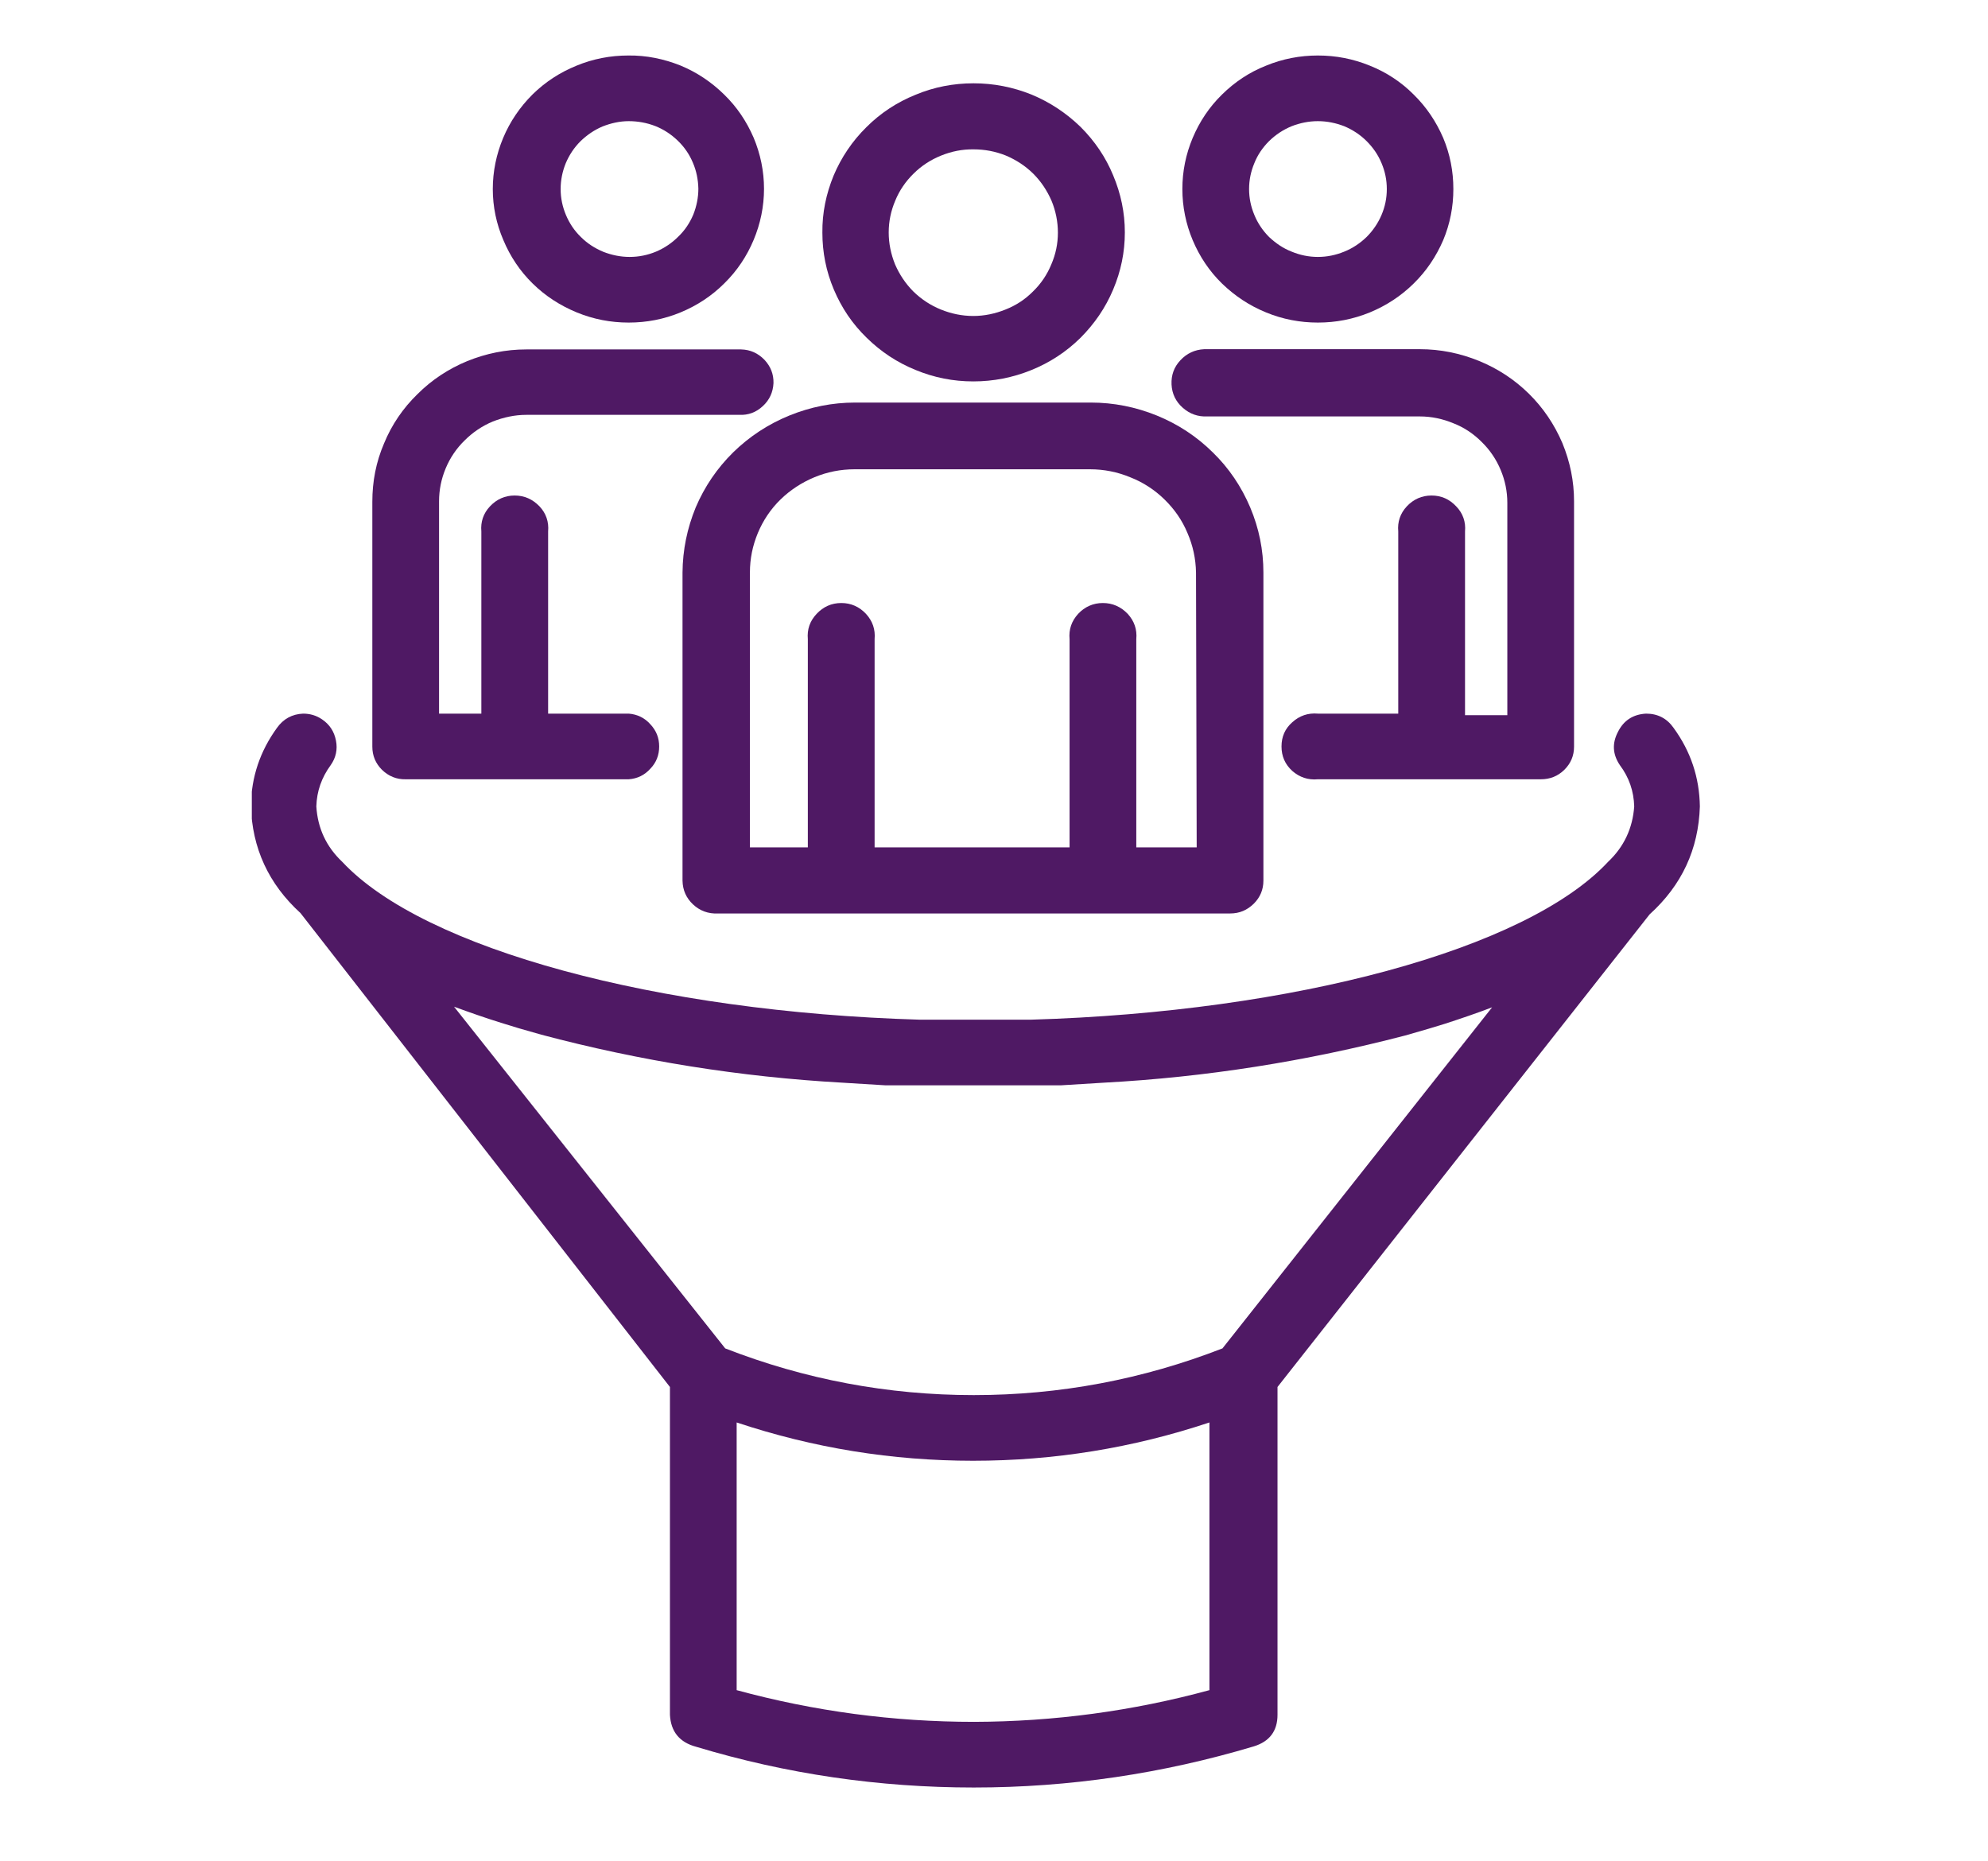
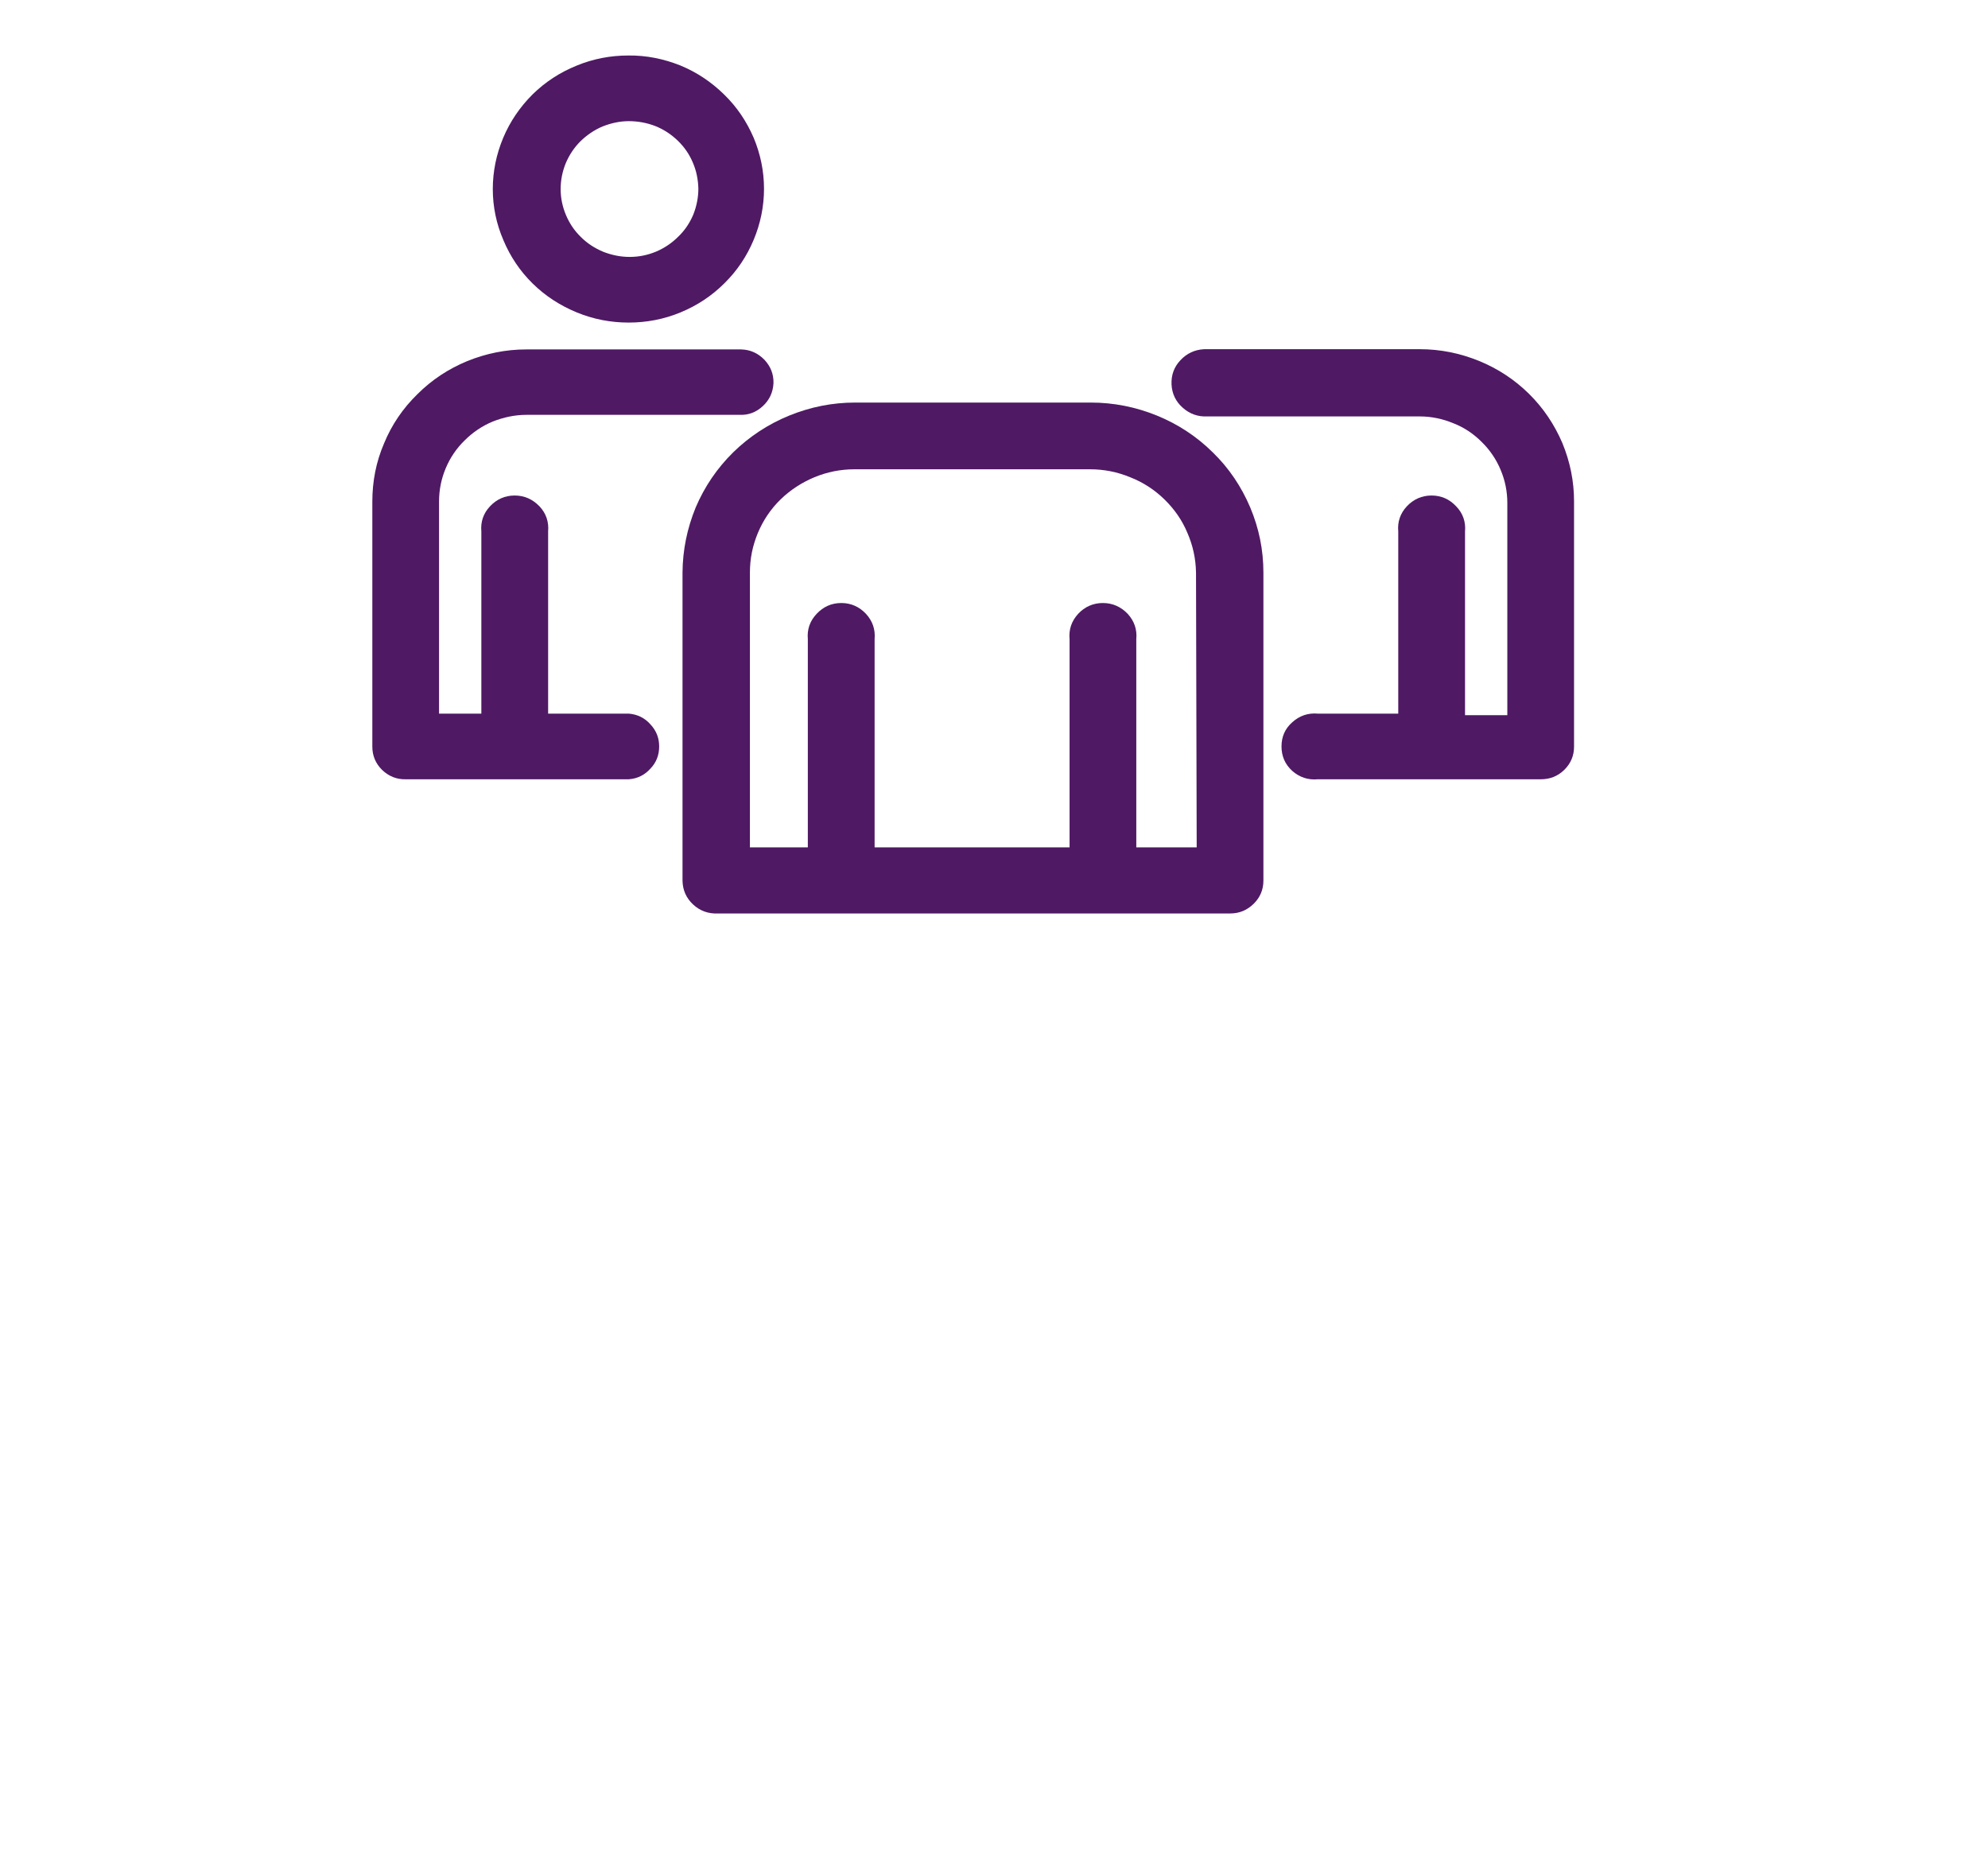
<svg xmlns="http://www.w3.org/2000/svg" width="47" viewBox="0 0 35.25 33" height="44" preserveAspectRatio="xMidYMid meet">
  <defs>
    <clipPath id="9f0228a520">
-       <path d="M 20 0.926 L 26 0.926 L 26 6 L 20 6 Z M 20 0.926 " clip-rule="nonzero" />
-     </clipPath>
+       </clipPath>
    <clipPath id="fee8e6a6c1">
      <path d="M 8 0.926 L 14 0.926 L 14 6 L 8 6 Z M 8 0.926 " clip-rule="nonzero" />
    </clipPath>
    <clipPath id="b79d45769e">
-       <path d="M 4.465 12 L 30.168 12 L 30.168 31.77 L 4.465 31.77 Z M 4.465 12 " clip-rule="nonzero" />
-     </clipPath>
+       </clipPath>
  </defs>
  <path fill="#4f1964" d="M 7.195 13.816 L 11.148 13.816 C 11.301 13.805 11.43 13.742 11.531 13.629 C 11.637 13.52 11.688 13.387 11.688 13.234 C 11.688 13.082 11.637 12.953 11.531 12.84 C 11.43 12.727 11.301 12.664 11.148 12.652 L 9.719 12.652 L 9.719 9.422 C 9.734 9.254 9.684 9.102 9.566 8.977 C 9.445 8.852 9.301 8.785 9.125 8.785 C 8.953 8.785 8.805 8.852 8.688 8.977 C 8.57 9.102 8.52 9.254 8.535 9.422 L 8.535 12.652 L 7.785 12.652 L 7.785 8.887 C 7.785 8.688 7.824 8.492 7.902 8.305 C 7.98 8.117 8.094 7.949 8.238 7.809 C 8.383 7.664 8.551 7.551 8.738 7.473 C 8.93 7.398 9.129 7.355 9.332 7.355 L 13.105 7.355 C 13.27 7.363 13.41 7.309 13.527 7.199 C 13.645 7.09 13.707 6.953 13.715 6.793 C 13.719 6.633 13.664 6.496 13.555 6.379 C 13.441 6.262 13.305 6.199 13.141 6.195 L 9.332 6.195 C 8.969 6.195 8.621 6.266 8.285 6.402 C 7.953 6.539 7.656 6.734 7.402 6.988 C 7.145 7.238 6.945 7.531 6.809 7.863 C 6.668 8.191 6.602 8.535 6.602 8.895 L 6.602 13.238 C 6.602 13.398 6.66 13.535 6.773 13.648 C 6.891 13.762 7.031 13.82 7.195 13.816 Z M 7.195 13.816 " fill-opacity="1" fill-rule="nonzero" />
  <g clip-path="url(#9f0228a520)">
-     <path fill="#4f1964" d="M 23.367 5.719 C 23.688 5.719 23.992 5.66 24.289 5.539 C 24.582 5.418 24.844 5.246 25.066 5.027 C 25.293 4.805 25.465 4.547 25.59 4.258 C 25.711 3.969 25.77 3.664 25.77 3.352 C 25.77 3.035 25.711 2.734 25.59 2.445 C 25.465 2.156 25.293 1.898 25.066 1.676 C 24.844 1.453 24.582 1.281 24.289 1.164 C 23.992 1.043 23.688 0.984 23.367 0.984 C 23.051 0.984 22.742 1.043 22.449 1.164 C 22.152 1.281 21.895 1.453 21.668 1.676 C 21.441 1.898 21.27 2.156 21.148 2.445 C 21.027 2.734 20.965 3.035 20.965 3.352 C 20.965 3.664 21.027 3.969 21.148 4.258 C 21.27 4.547 21.441 4.805 21.668 5.027 C 21.895 5.246 22.152 5.418 22.449 5.539 C 22.742 5.66 23.051 5.719 23.367 5.719 Z M 23.367 2.148 C 23.531 2.148 23.684 2.18 23.836 2.238 C 23.984 2.301 24.117 2.387 24.23 2.5 C 24.344 2.613 24.434 2.742 24.496 2.891 C 24.559 3.039 24.59 3.191 24.59 3.352 C 24.59 3.512 24.559 3.664 24.496 3.812 C 24.434 3.957 24.344 4.09 24.23 4.203 C 24.117 4.312 23.984 4.402 23.836 4.461 C 23.684 4.523 23.531 4.555 23.367 4.555 C 23.207 4.555 23.051 4.523 22.902 4.461 C 22.75 4.402 22.621 4.312 22.504 4.203 C 22.391 4.09 22.301 3.957 22.242 3.812 C 22.18 3.664 22.148 3.512 22.148 3.352 C 22.148 3.191 22.18 3.039 22.242 2.891 C 22.301 2.742 22.391 2.613 22.504 2.5 C 22.621 2.387 22.75 2.301 22.902 2.238 C 23.051 2.18 23.207 2.148 23.367 2.148 Z M 23.367 2.148 " fill-opacity="1" fill-rule="nonzero" />
-   </g>
+     </g>
  <path fill="#4f1964" d="M 21.41 7.383 L 25.176 7.383 C 25.383 7.383 25.582 7.426 25.77 7.504 C 25.961 7.578 26.129 7.691 26.273 7.836 C 26.418 7.977 26.531 8.145 26.609 8.332 C 26.688 8.52 26.727 8.715 26.727 8.914 L 26.727 12.68 L 25.977 12.68 L 25.977 9.422 C 25.992 9.254 25.941 9.102 25.82 8.977 C 25.703 8.852 25.559 8.785 25.383 8.785 C 25.211 8.785 25.062 8.852 24.945 8.977 C 24.828 9.102 24.777 9.254 24.793 9.422 L 24.793 12.652 L 23.367 12.652 C 23.195 12.637 23.043 12.688 22.914 12.805 C 22.785 12.918 22.723 13.062 22.723 13.234 C 22.723 13.406 22.785 13.551 22.914 13.668 C 23.043 13.781 23.195 13.832 23.367 13.816 L 27.32 13.816 C 27.484 13.816 27.621 13.762 27.738 13.648 C 27.852 13.535 27.91 13.398 27.91 13.238 L 27.91 8.887 C 27.91 8.531 27.84 8.188 27.703 7.855 C 27.562 7.527 27.367 7.234 27.109 6.98 C 26.855 6.73 26.559 6.535 26.223 6.398 C 25.887 6.262 25.539 6.191 25.176 6.191 L 21.352 6.191 C 21.184 6.199 21.043 6.266 20.93 6.387 C 20.816 6.508 20.766 6.652 20.773 6.816 C 20.781 6.98 20.848 7.121 20.973 7.23 C 21.098 7.34 21.242 7.391 21.41 7.383 Z M 21.41 7.383 " fill-opacity="1" fill-rule="nonzero" />
  <g clip-path="url(#fee8e6a6c1)">
    <path fill="#4f1964" d="M 11.148 5.719 C 11.465 5.719 11.773 5.66 12.066 5.539 C 12.359 5.418 12.621 5.246 12.844 5.023 C 13.07 4.801 13.242 4.543 13.363 4.254 C 13.484 3.965 13.547 3.66 13.547 3.348 C 13.547 3.035 13.484 2.73 13.363 2.441 C 13.238 2.152 13.066 1.895 12.84 1.676 C 12.613 1.453 12.355 1.281 12.062 1.16 C 11.766 1.043 11.461 0.98 11.141 0.984 C 10.824 0.984 10.516 1.043 10.223 1.164 C 9.926 1.285 9.668 1.453 9.441 1.676 C 9.219 1.898 9.043 2.156 8.922 2.445 C 8.801 2.734 8.738 3.039 8.738 3.352 C 8.738 3.664 8.801 3.969 8.926 4.258 C 9.047 4.547 9.219 4.805 9.445 5.027 C 9.672 5.25 9.934 5.418 10.227 5.539 C 10.523 5.66 10.828 5.719 11.148 5.719 Z M 11.148 2.148 C 11.309 2.148 11.465 2.176 11.617 2.234 C 11.766 2.293 11.898 2.379 12.016 2.492 C 12.133 2.605 12.223 2.734 12.285 2.883 C 12.348 3.027 12.379 3.184 12.383 3.344 C 12.383 3.5 12.352 3.656 12.293 3.805 C 12.23 3.953 12.145 4.082 12.027 4.195 C 11.914 4.309 11.781 4.398 11.633 4.461 C 11.484 4.523 11.328 4.555 11.164 4.555 C 11.004 4.555 10.848 4.523 10.699 4.465 C 10.547 4.402 10.414 4.316 10.301 4.203 C 10.184 4.09 10.098 3.961 10.035 3.812 C 9.973 3.664 9.941 3.512 9.941 3.352 C 9.941 3.191 9.973 3.039 10.031 2.895 C 10.094 2.746 10.18 2.617 10.293 2.504 C 10.406 2.395 10.535 2.305 10.684 2.242 C 10.832 2.184 10.988 2.148 11.148 2.148 Z M 11.148 2.148 " fill-opacity="1" fill-rule="nonzero" />
  </g>
  <path fill="#4f1964" d="M 19.34 7.137 L 15.164 7.137 C 14.758 7.137 14.371 7.215 13.996 7.367 C 13.621 7.52 13.289 7.738 13 8.02 C 12.715 8.301 12.492 8.629 12.336 8.996 C 12.184 9.367 12.105 9.75 12.102 10.152 L 12.102 15.613 C 12.105 15.781 12.168 15.922 12.289 16.035 C 12.41 16.148 12.559 16.203 12.727 16.195 L 21.812 16.195 C 21.977 16.195 22.113 16.137 22.23 16.023 C 22.344 15.91 22.402 15.773 22.402 15.613 L 22.402 10.152 C 22.402 9.75 22.324 9.367 22.168 8.996 C 22.012 8.629 21.793 8.301 21.504 8.02 C 21.219 7.738 20.887 7.52 20.512 7.367 C 20.137 7.215 19.746 7.137 19.34 7.137 Z M 21.219 15.023 L 20.148 15.023 L 20.148 11.332 C 20.164 11.16 20.113 11.012 19.996 10.883 C 19.875 10.758 19.73 10.691 19.555 10.691 C 19.383 10.691 19.234 10.758 19.117 10.883 C 19 11.012 18.949 11.16 18.965 11.332 L 18.965 15.023 L 15.508 15.023 L 15.508 11.332 C 15.523 11.16 15.473 11.012 15.355 10.883 C 15.238 10.758 15.09 10.691 14.918 10.691 C 14.742 10.691 14.598 10.758 14.48 10.883 C 14.359 11.012 14.309 11.16 14.324 11.332 L 14.324 15.023 L 13.297 15.023 L 13.297 10.152 C 13.297 9.906 13.344 9.676 13.438 9.449 C 13.531 9.227 13.664 9.027 13.84 8.855 C 14.012 8.688 14.215 8.555 14.441 8.461 C 14.668 8.367 14.906 8.32 15.152 8.32 L 19.328 8.32 C 19.574 8.32 19.812 8.367 20.039 8.461 C 20.27 8.551 20.473 8.684 20.648 8.855 C 20.824 9.027 20.961 9.223 21.055 9.449 C 21.152 9.672 21.203 9.906 21.207 10.152 Z M 21.219 15.023 " fill-opacity="1" fill-rule="nonzero" />
-   <path fill="#4f1964" d="M 17.258 6.762 C 17.613 6.762 17.957 6.695 18.285 6.562 C 18.613 6.43 18.906 6.238 19.156 5.992 C 19.406 5.742 19.602 5.457 19.738 5.133 C 19.875 4.809 19.945 4.473 19.945 4.121 C 19.945 3.77 19.875 3.434 19.738 3.109 C 19.605 2.785 19.41 2.5 19.16 2.25 C 18.906 2.004 18.617 1.812 18.289 1.676 C 17.957 1.543 17.617 1.477 17.262 1.477 C 16.906 1.477 16.562 1.543 16.234 1.68 C 15.906 1.812 15.613 2.004 15.363 2.254 C 15.113 2.5 14.918 2.789 14.781 3.113 C 14.648 3.438 14.578 3.773 14.582 4.125 C 14.582 4.473 14.648 4.809 14.785 5.133 C 14.922 5.457 15.113 5.742 15.367 5.988 C 15.617 6.234 15.906 6.426 16.234 6.559 C 16.562 6.695 16.902 6.762 17.258 6.762 Z M 18.758 4.125 C 18.758 4.32 18.719 4.508 18.641 4.688 C 18.566 4.871 18.457 5.031 18.316 5.168 C 18.176 5.309 18.016 5.414 17.828 5.488 C 17.645 5.562 17.453 5.602 17.258 5.602 C 17.059 5.602 16.867 5.562 16.684 5.488 C 16.5 5.414 16.336 5.305 16.195 5.168 C 16.055 5.027 15.949 4.867 15.871 4.688 C 15.797 4.504 15.758 4.316 15.758 4.121 C 15.758 3.926 15.797 3.738 15.875 3.555 C 15.949 3.375 16.059 3.215 16.199 3.078 C 16.34 2.938 16.504 2.832 16.688 2.758 C 16.871 2.684 17.062 2.645 17.262 2.648 C 17.461 2.648 17.652 2.684 17.836 2.758 C 18.02 2.836 18.18 2.941 18.32 3.078 C 18.461 3.219 18.566 3.379 18.645 3.559 C 18.719 3.738 18.758 3.93 18.758 4.125 Z M 18.758 4.125 " fill-opacity="1" fill-rule="nonzero" />
  <g clip-path="url(#b79d45769e)">
-     <path fill="#4f1964" d="M 29.676 12.906 C 29.559 12.738 29.395 12.652 29.188 12.652 C 28.957 12.664 28.789 12.773 28.688 12.977 C 28.582 13.18 28.594 13.375 28.723 13.566 C 28.887 13.785 28.969 14.027 28.977 14.297 C 28.949 14.684 28.797 15.012 28.512 15.281 C 27.066 16.832 22.945 17.941 18.281 18.078 L 18.184 18.078 C 17.875 18.078 17.578 18.078 17.293 18.078 C 16.992 18.078 16.699 18.078 16.402 18.078 L 16.305 18.078 C 11.668 17.941 7.52 16.832 6.07 15.281 C 5.785 15.012 5.633 14.684 5.609 14.297 C 5.617 14.027 5.703 13.785 5.863 13.566 C 5.957 13.434 5.988 13.285 5.957 13.129 C 5.926 12.969 5.844 12.844 5.711 12.754 C 5.609 12.684 5.496 12.652 5.375 12.652 C 5.18 12.66 5.023 12.746 4.91 12.906 C 4.613 13.316 4.457 13.773 4.449 14.281 C 4.469 15.035 4.762 15.672 5.328 16.188 L 11.879 24.59 L 11.879 30.402 C 11.895 30.703 12.051 30.891 12.344 30.969 C 13.949 31.453 15.59 31.691 17.266 31.691 C 18.961 31.691 20.617 31.445 22.234 30.961 C 22.512 30.875 22.652 30.688 22.652 30.402 L 22.652 24.59 L 29.25 16.211 C 29.82 15.695 30.117 15.059 30.141 14.297 C 30.133 13.785 29.98 13.324 29.676 12.906 Z M 21.676 23.906 C 20.258 24.457 18.789 24.734 17.266 24.734 C 15.746 24.734 14.273 24.457 12.859 23.906 L 8.051 17.848 C 8.316 17.945 8.594 18.043 8.883 18.133 L 9.199 18.23 L 9.598 18.344 C 11.348 18.809 13.129 19.094 14.938 19.195 L 15.703 19.242 L 16.031 19.242 C 16.441 19.242 16.848 19.242 17.258 19.242 C 17.664 19.242 18.07 19.242 18.477 19.242 L 18.809 19.242 L 19.574 19.195 C 21.383 19.098 23.16 18.816 24.914 18.359 L 25.32 18.242 L 25.629 18.148 C 25.914 18.055 26.191 17.961 26.457 17.859 Z M 13.062 29.965 L 13.062 25.219 C 14.422 25.672 15.82 25.898 17.254 25.898 C 18.691 25.898 20.086 25.672 21.445 25.219 L 21.445 29.965 C 20.082 30.336 18.688 30.523 17.273 30.527 C 15.844 30.527 14.441 30.34 13.062 29.965 Z M 13.062 29.965 " fill-opacity="1" fill-rule="nonzero" />
-   </g>
+     </g>
</svg>